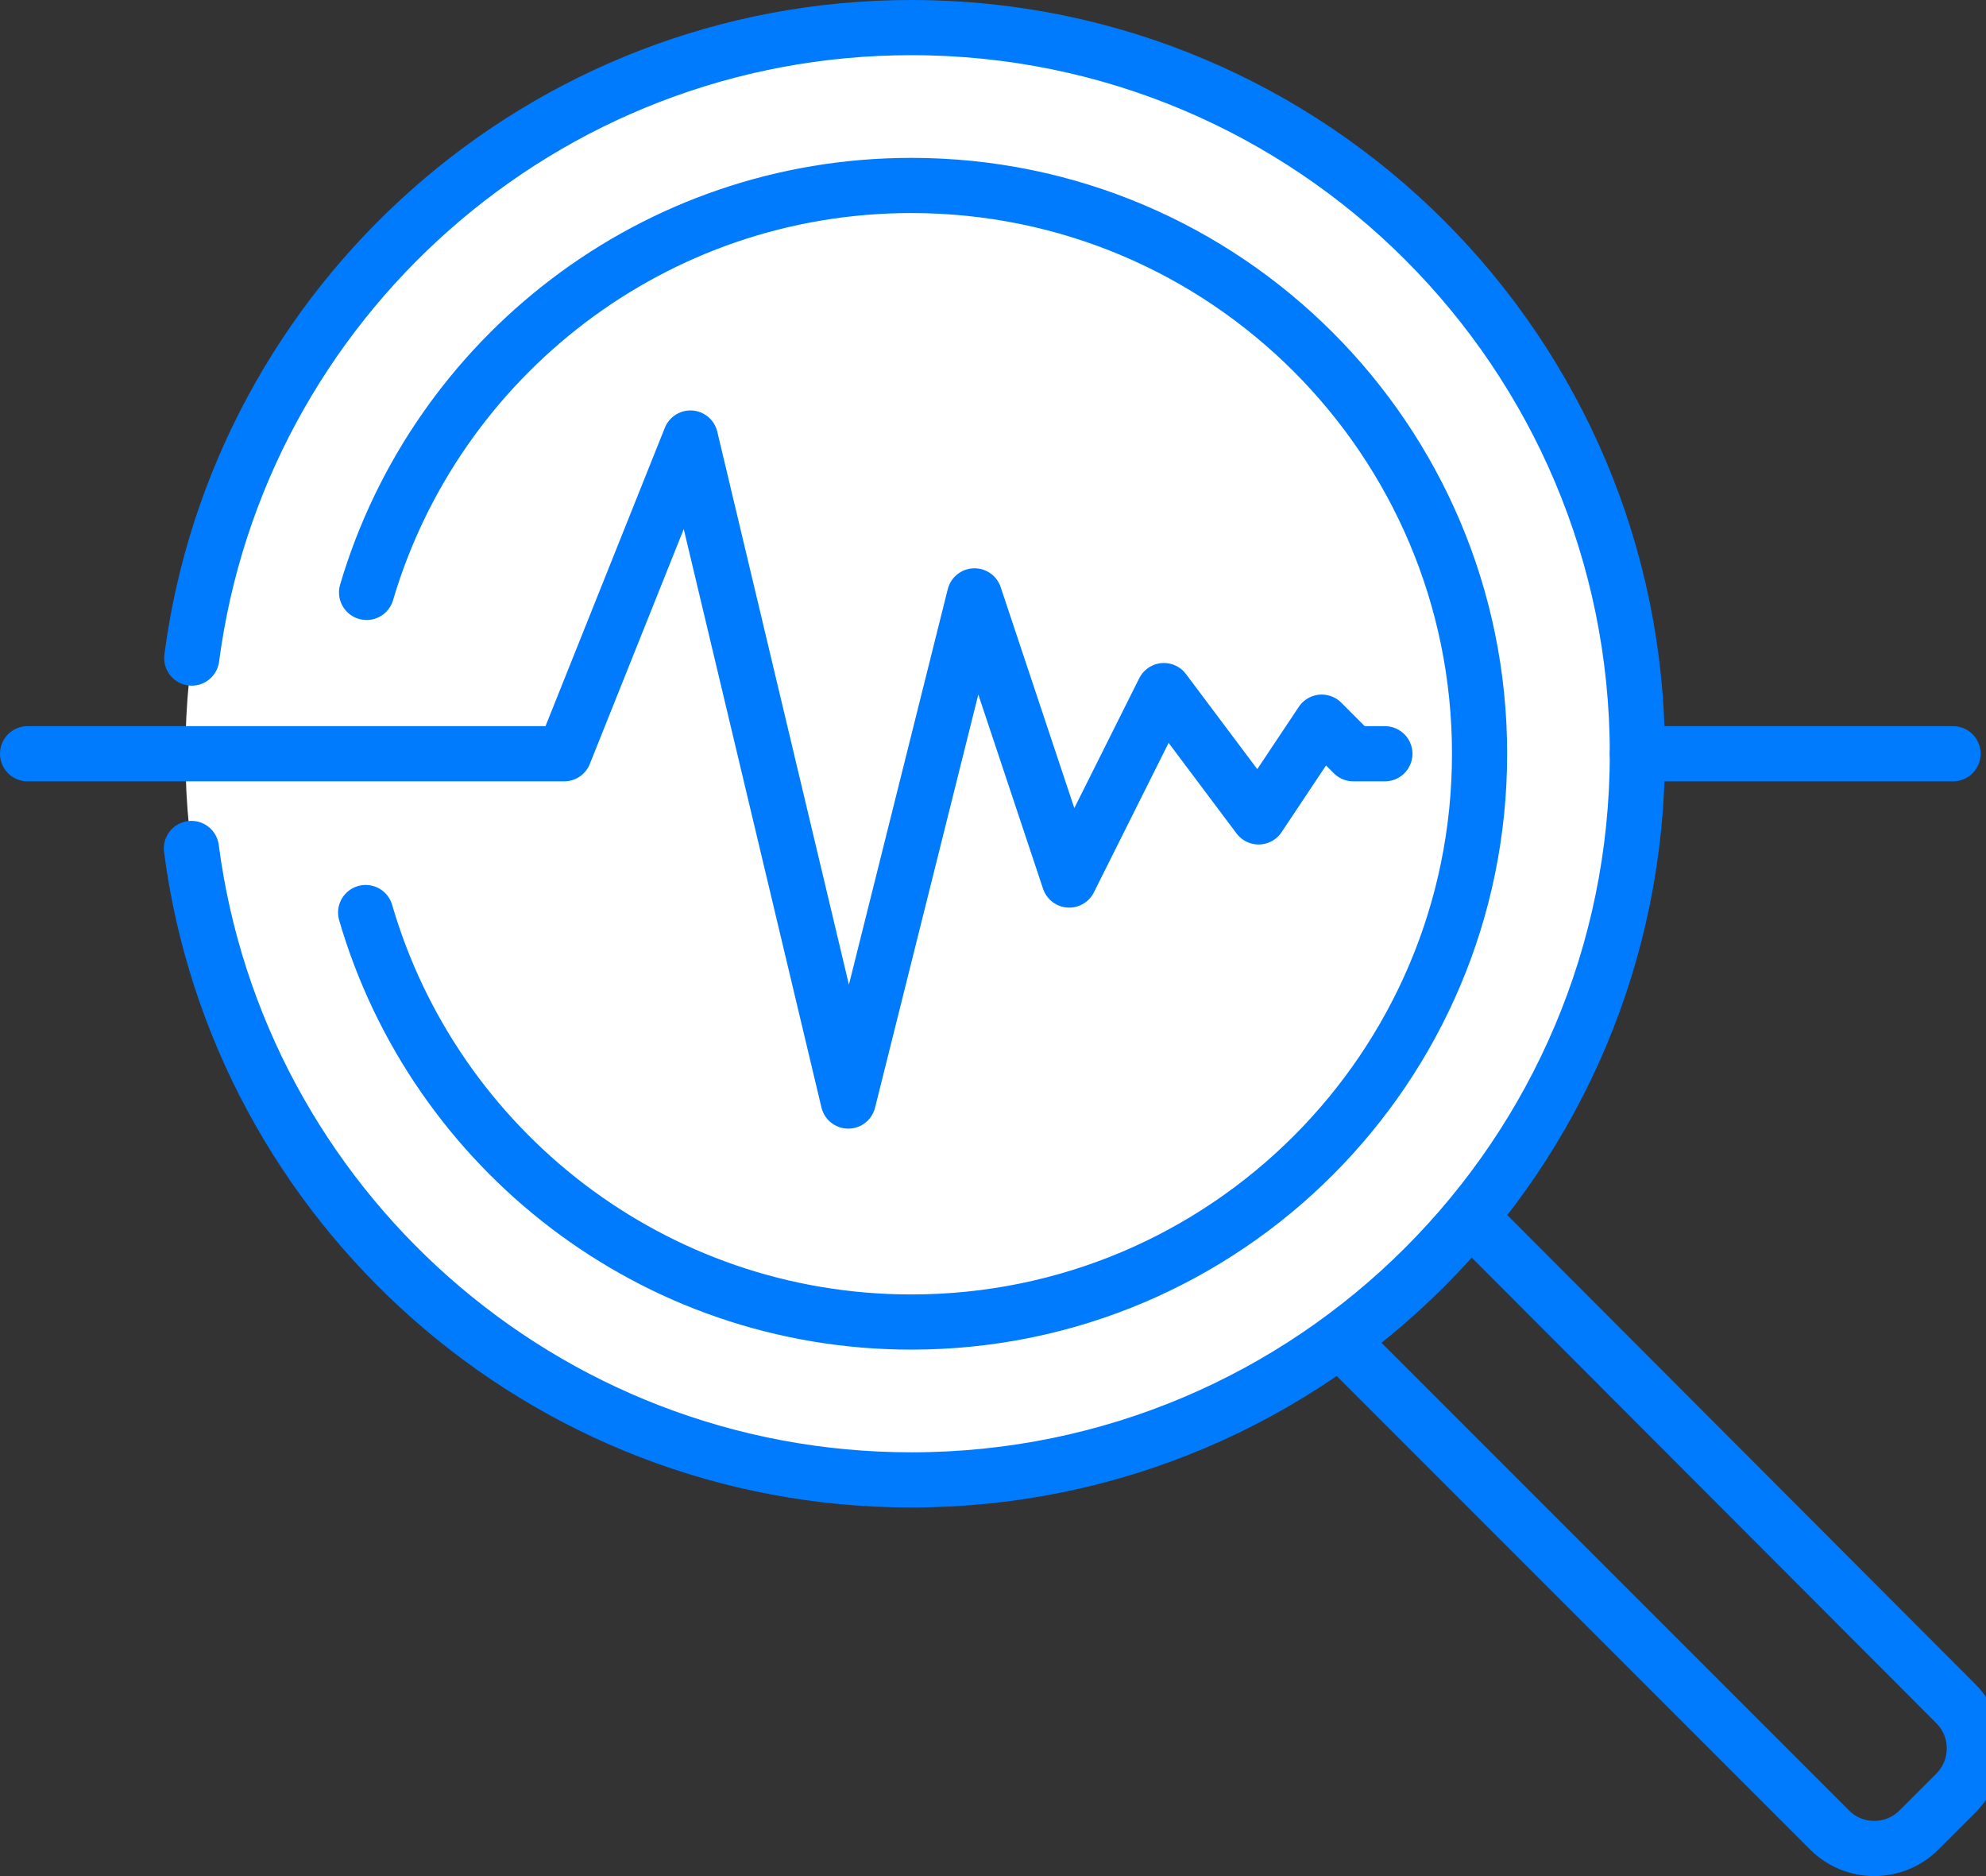
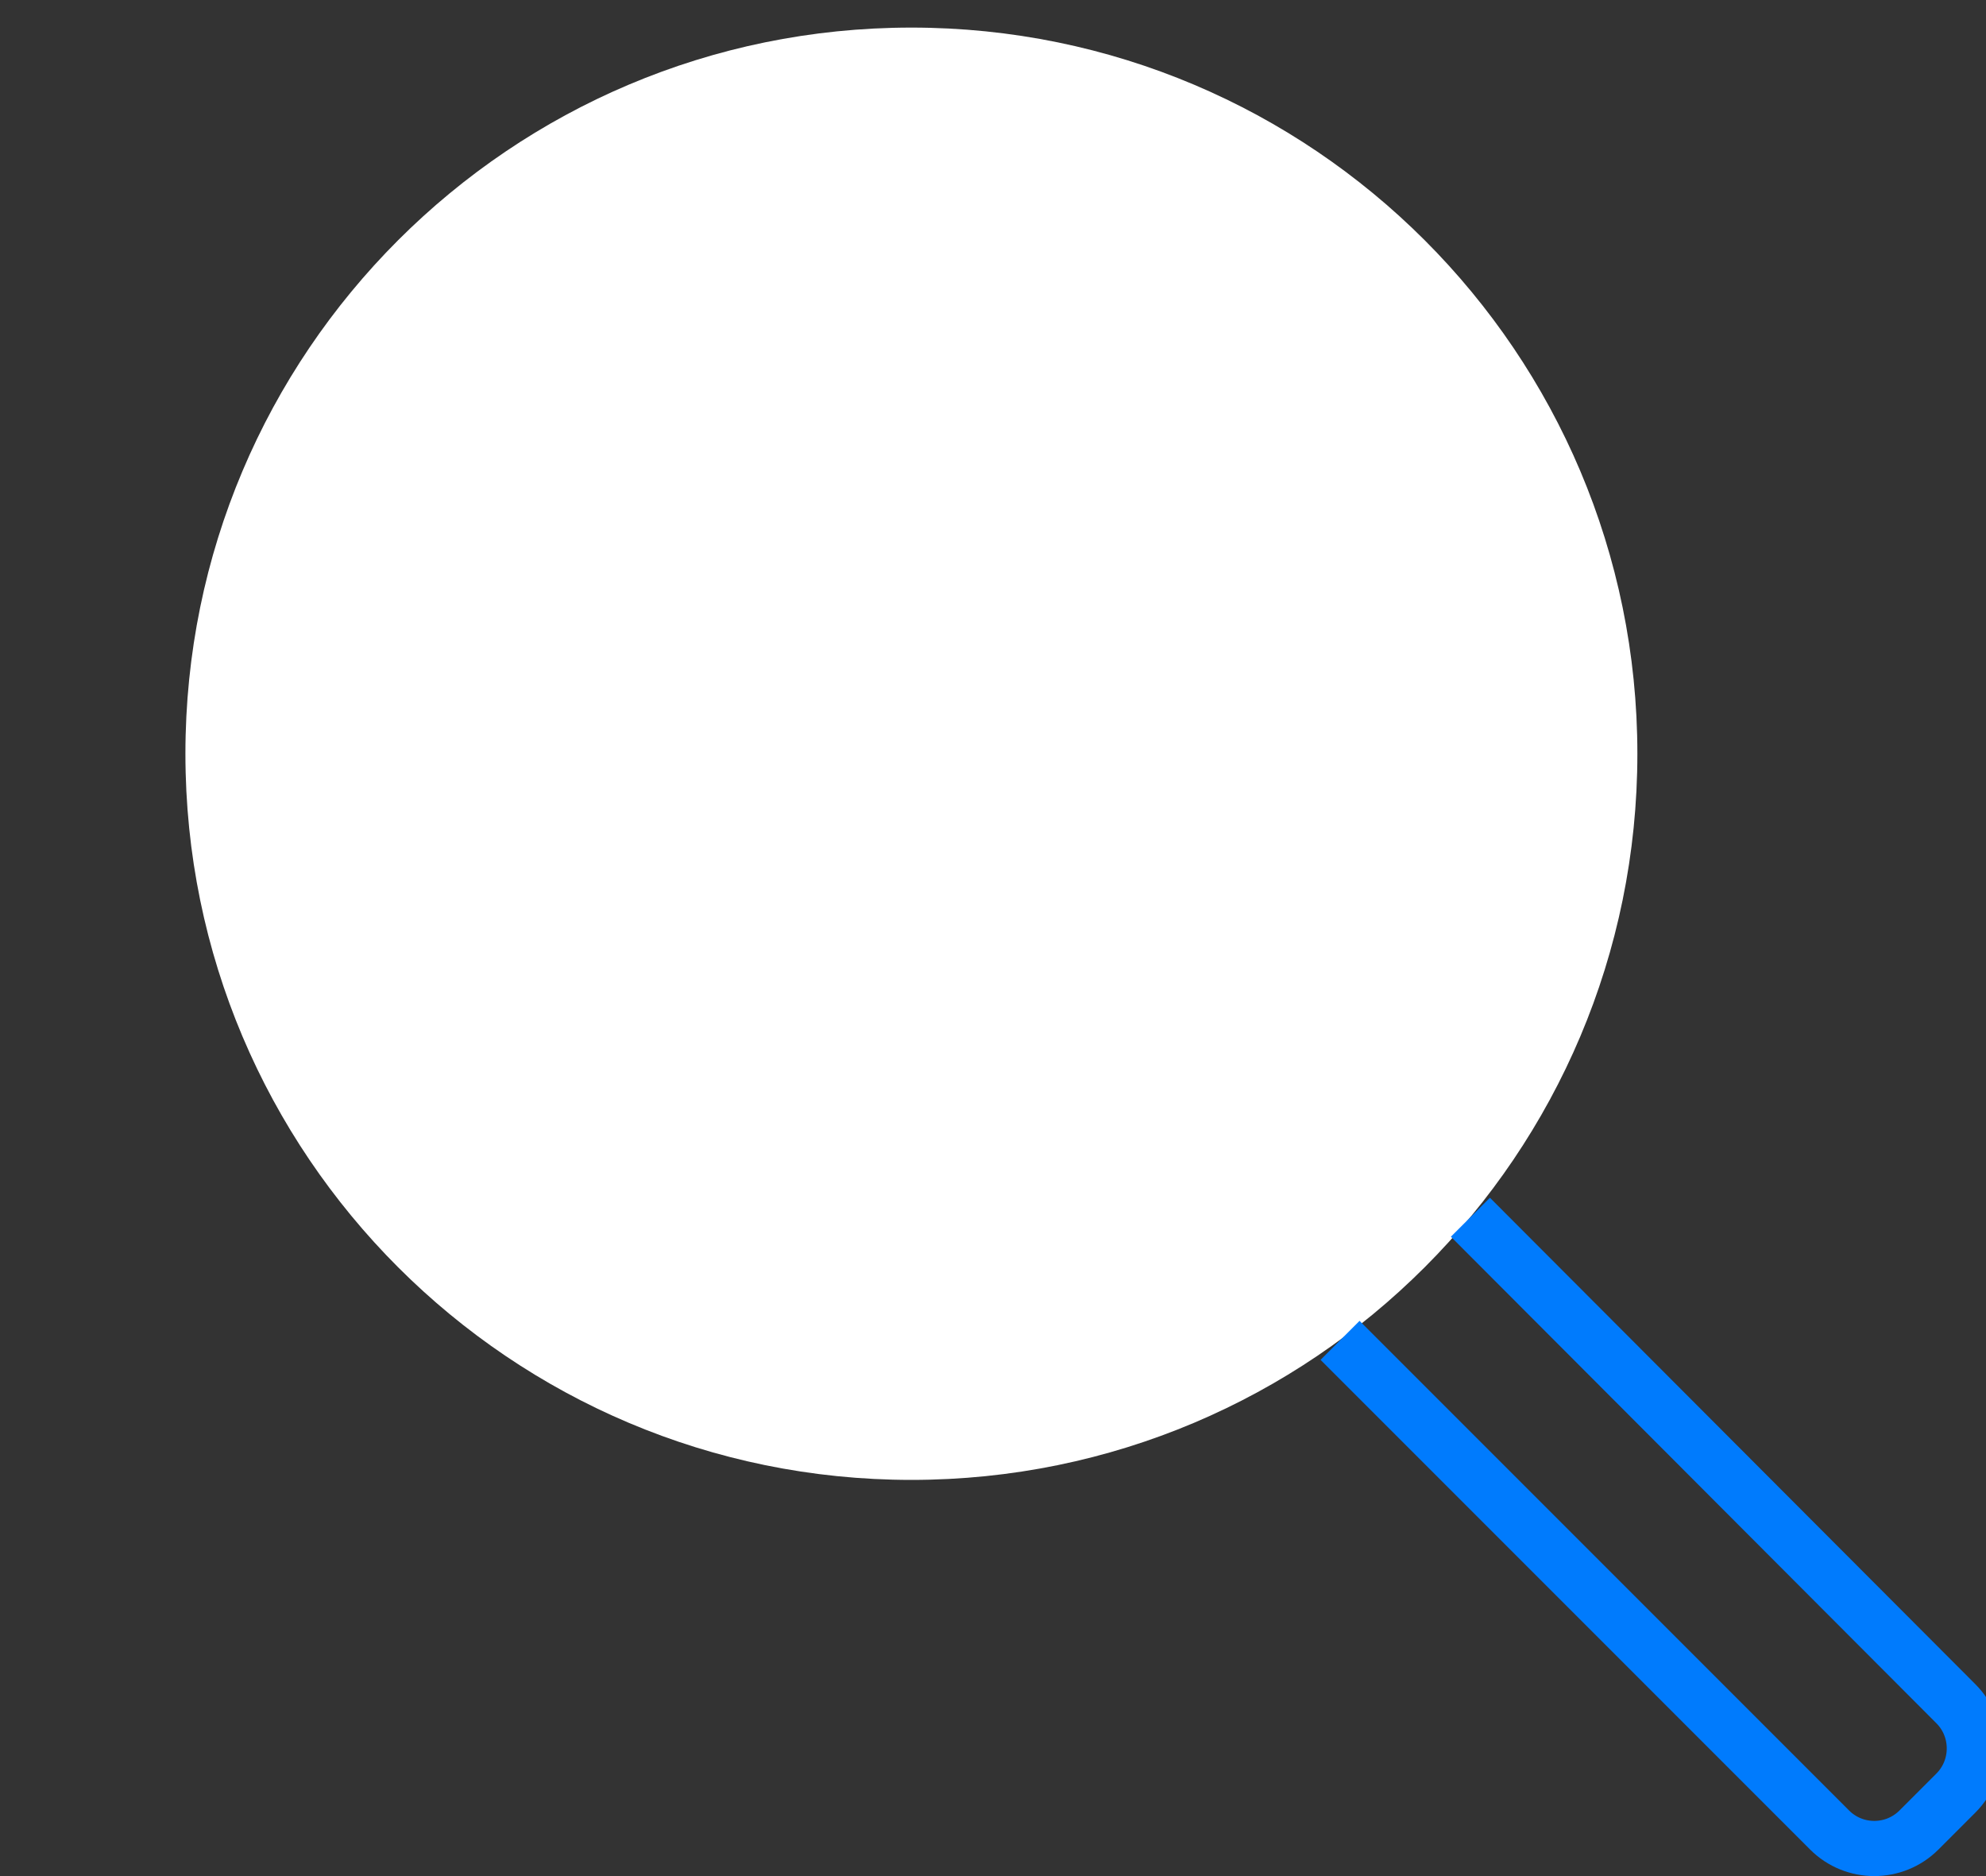
<svg xmlns="http://www.w3.org/2000/svg" width="72" height="68" viewBox="0 0 72 68" fill="none">
  <rect x="0" y="0" width="72" height="68" fill="#333333" stroke="none" />
  <path d="M33.041 53.64C47.578 53.64 59.361 41.856 59.361 27.32C59.361 12.784 47.578 1 33.041 1C18.506 1 6.722 12.784 6.722 27.32C6.722 41.856 18.506 53.64 33.041 53.64Z" fill="white" />
  <path d="M53.308 44.119L70.908 61.753C71.8 62.645 71.8 64.099 70.908 64.991L69.569 66.33C68.676 67.223 67.223 67.223 66.33 66.33L48.582 48.582" stroke="#007BFD" stroke-width="2" stroke-miterlimit="10" />
-   <path d="M6.939 30.753C8.621 43.661 19.664 53.64 33.041 53.64C47.575 53.64 59.361 41.853 59.361 27.32C59.361 12.787 47.575 1 33.041 1C19.687 1 8.644 10.956 6.951 23.852" stroke="#007BFD" stroke-width="2" stroke-miterlimit="10" stroke-linecap="round" />
-   <path d="M1 27.32H20.454L25.031 15.877L30.753 39.908L35.33 21.598L38.763 31.897L42.196 25.031L45.629 29.609L47.918 26.175L49.062 27.32H50.207" stroke="#007BFD" stroke-width="2" stroke-linecap="round" stroke-linejoin="round" />
-   <path d="M59.361 27.32H70.805" stroke="#007BFD" stroke-width="2" stroke-linecap="round" stroke-linejoin="round" />
-   <path d="M13.29 21.472C15.808 12.947 23.704 6.722 33.041 6.722C44.416 6.722 53.64 15.945 53.64 27.32C53.64 38.695 44.416 47.918 33.041 47.918C23.669 47.918 15.751 41.647 13.256 33.076" stroke="#007BFD" stroke-width="2" stroke-miterlimit="10" stroke-linecap="round" />
</svg>